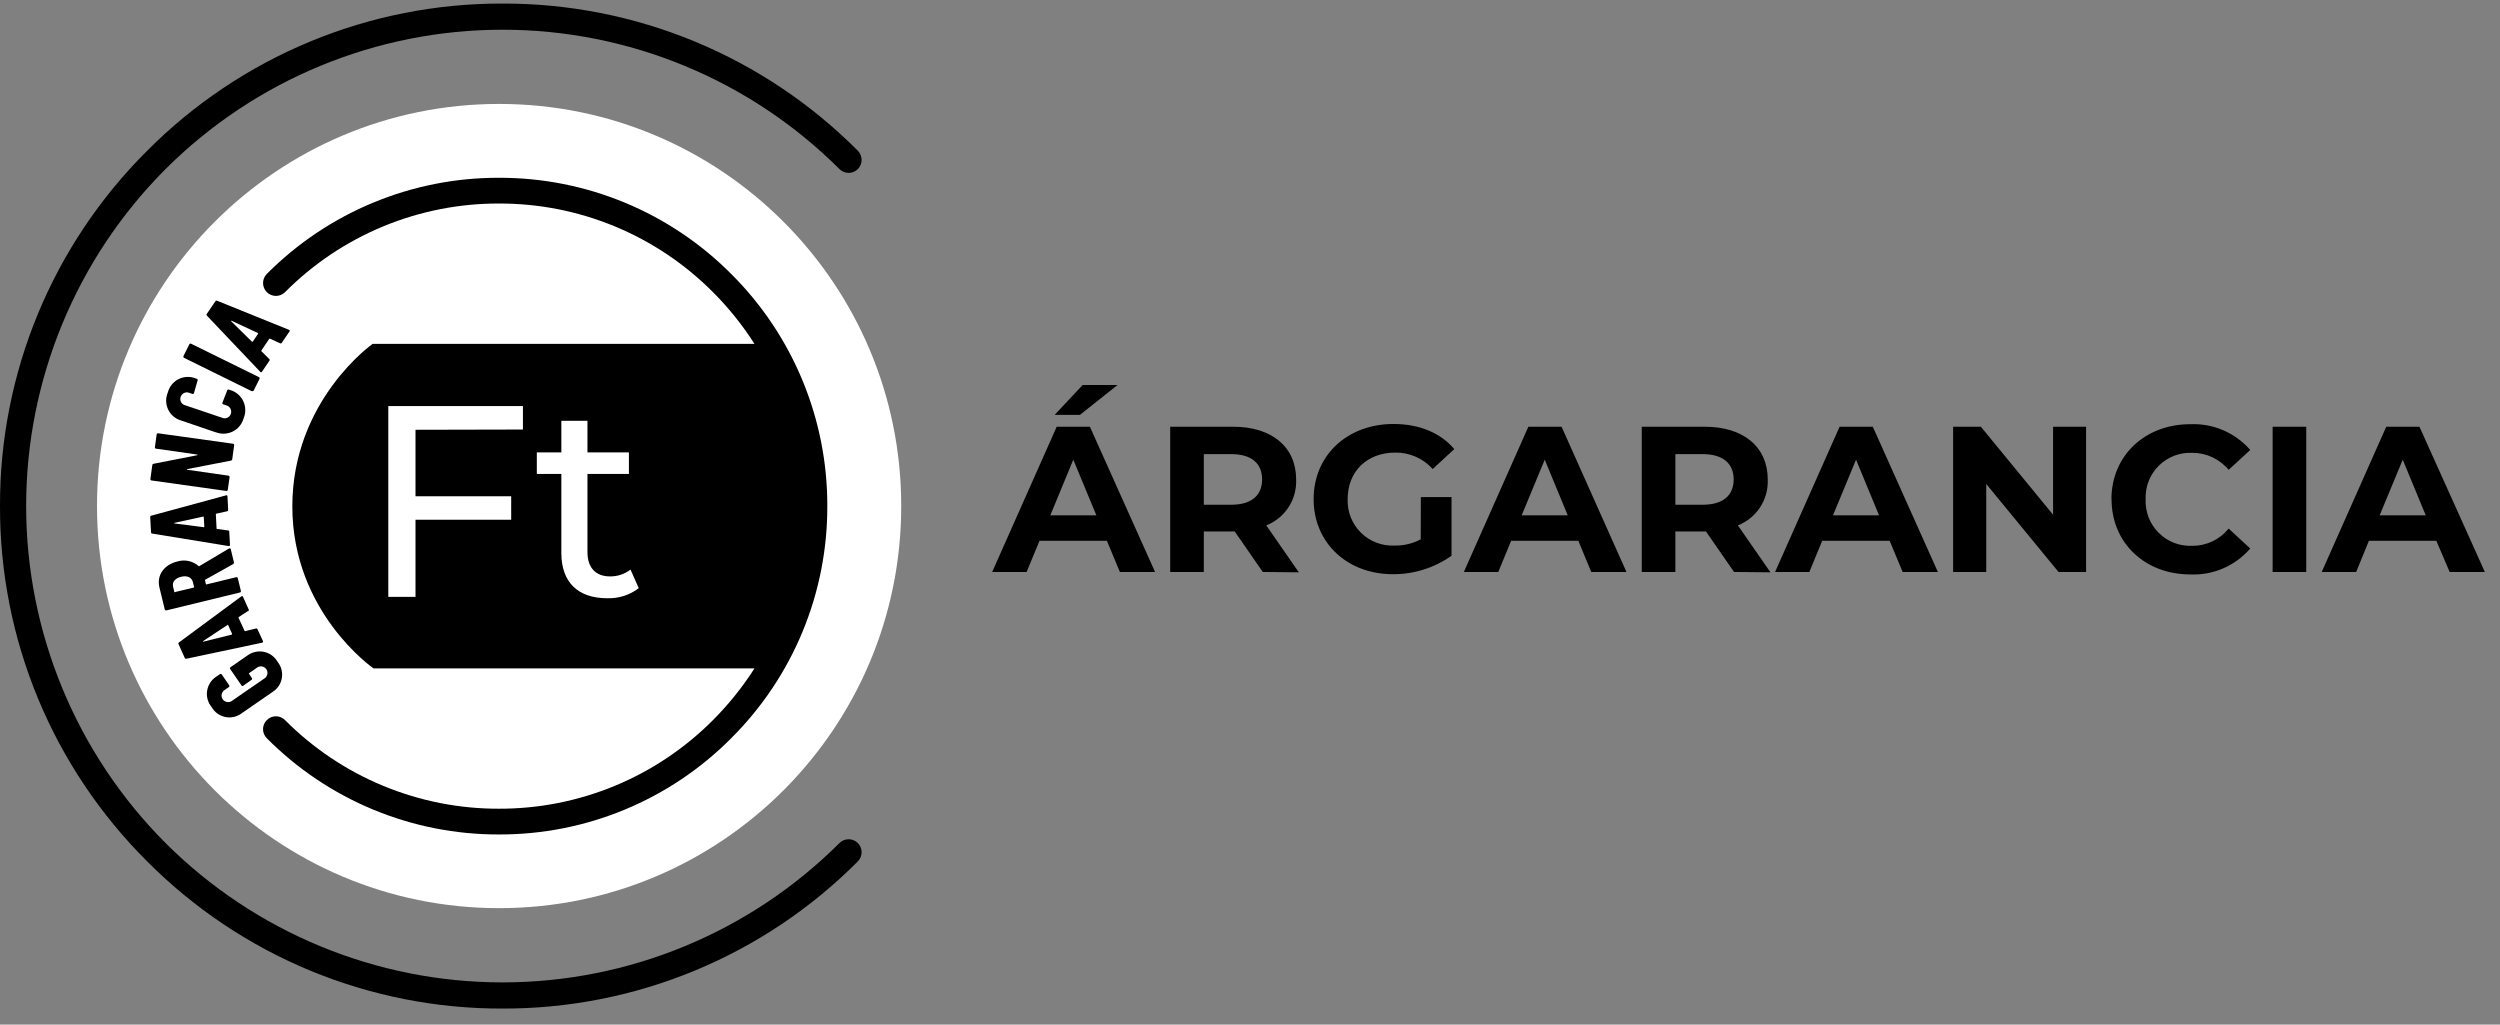
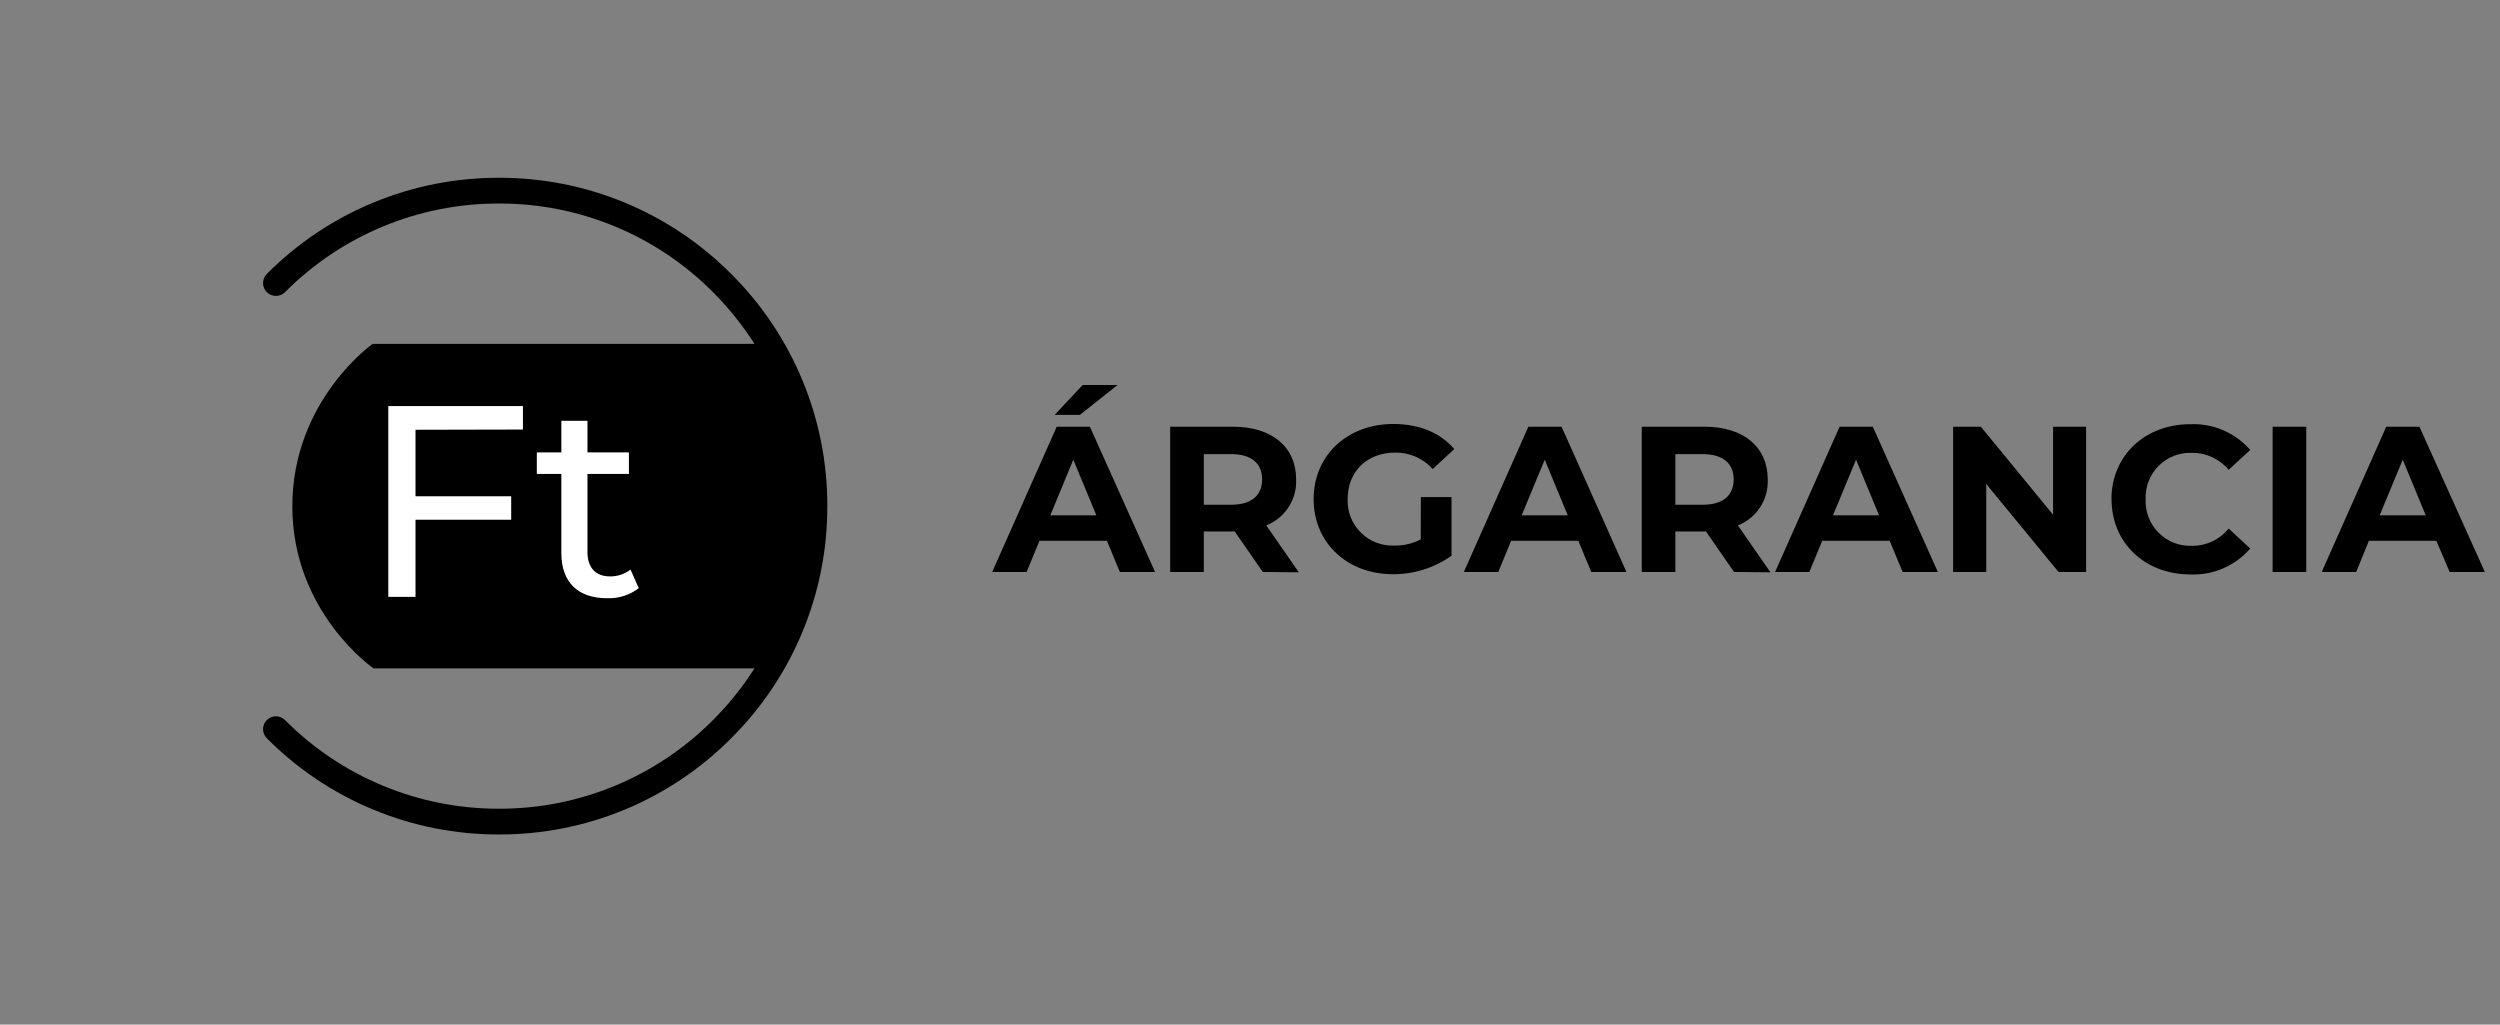
<svg xmlns="http://www.w3.org/2000/svg" width="122" height="50" viewBox="0 0 122 50" fill="none">
  <rect x="0" y="0" width="122" height="50" fill="#808080" stroke="none" />
-   <path d="M24.357 44.318C35.194 44.318 43.98 35.532 43.98 24.695C43.98 13.858 35.194 5.072 24.357 5.072C13.52 5.072 4.734 13.858 4.734 24.695C4.734 35.532 13.52 44.318 24.357 44.318Z" fill="white" />
  <path d="M54.017 26.392H50.728L50.098 27.912H48.418L51.567 20.824H53.187L56.367 27.912H54.65L54.017 26.392ZM53.502 25.147L52.377 22.433L51.255 25.147H53.502ZM52.7 20.246H51.467L52.832 18.789H54.535L52.7 20.246ZM61.623 27.912L60.255 25.937H58.746V27.912H57.106V20.824H60.174C62.067 20.824 63.252 21.806 63.252 23.401C63.271 23.879 63.142 24.351 62.88 24.753C62.619 25.154 62.24 25.463 61.795 25.639L63.383 27.929L61.623 27.912ZM60.083 22.161H58.746V24.631H60.083C61.085 24.631 61.591 24.165 61.591 23.395C61.591 22.625 61.085 22.161 60.083 22.161ZM69.337 24.256H70.835V27.119C69.999 27.712 68.997 28.028 67.972 28.021C65.745 28.021 64.105 26.492 64.105 24.357C64.105 22.221 65.745 20.69 68.004 20.69C69.249 20.69 70.293 21.116 70.969 21.915L69.916 22.888C69.686 22.631 69.403 22.426 69.087 22.288C68.771 22.149 68.429 22.081 68.084 22.087C66.707 22.087 65.765 23.008 65.765 24.357C65.754 24.66 65.805 24.961 65.916 25.243C66.028 25.525 66.196 25.78 66.412 25.994C66.627 26.207 66.884 26.373 67.167 26.481C67.45 26.59 67.752 26.638 68.055 26.624C68.499 26.632 68.939 26.528 69.332 26.32L69.337 24.256ZM77.023 26.392H73.743L73.116 27.912H71.436L74.584 20.824H76.205L79.371 27.912H77.653L77.023 26.392ZM76.505 25.147L75.383 22.433L74.258 25.147H76.505ZM84.621 27.912L83.252 25.937H81.758V27.912H80.118V20.824H83.189C85.081 20.824 86.266 21.806 86.266 23.401C86.286 23.879 86.156 24.351 85.895 24.753C85.634 25.154 85.255 25.463 84.809 25.639L86.398 27.929L84.621 27.912ZM83.081 22.161H81.758V24.631H83.095C84.097 24.631 84.603 24.165 84.603 23.395C84.603 22.625 84.088 22.161 83.086 22.161H83.081ZM92.215 26.392H88.923L88.296 27.912H86.624L89.773 20.824H91.393L94.568 27.912H92.85L92.215 26.392ZM91.697 25.147L90.575 22.433L89.45 25.147H91.697ZM101.801 20.824V27.912H100.456L96.929 23.618V27.912H95.312V20.824H96.666L100.19 25.118V20.824H101.801ZM103.038 24.368C103.038 22.23 104.678 20.701 106.885 20.701C107.436 20.677 107.985 20.778 108.492 20.995C108.998 21.213 109.449 21.542 109.811 21.958L108.757 22.928C108.541 22.666 108.268 22.456 107.959 22.312C107.651 22.168 107.314 22.095 106.974 22.098C106.673 22.085 106.372 22.135 106.091 22.244C105.81 22.354 105.554 22.521 105.341 22.734C105.128 22.948 104.961 23.203 104.852 23.485C104.743 23.766 104.694 24.067 104.707 24.368C104.694 24.669 104.744 24.97 104.853 25.251C104.962 25.532 105.129 25.787 105.342 26C105.555 26.213 105.81 26.38 106.091 26.489C106.372 26.599 106.673 26.648 106.974 26.635C107.316 26.639 107.654 26.565 107.962 26.419C108.271 26.274 108.543 26.06 108.757 25.794L109.811 26.767C109.45 27.186 108.999 27.517 108.492 27.736C107.985 27.956 107.435 28.057 106.882 28.032C104.684 28.032 103.044 26.504 103.044 24.368H103.038ZM110.904 20.824H112.545V27.912H110.904V20.824ZM118.894 26.392H115.602L114.981 27.912H113.3L116.449 20.824H118.069L121.261 27.912H119.543L118.894 26.392ZM118.376 25.147L117.253 22.433L116.128 25.147H118.376Z" fill="black" />
-   <path d="M24.521 49.218C21.299 49.227 18.108 48.596 15.132 47.364C12.156 46.131 9.454 44.32 7.182 42.036C4.898 39.764 3.087 37.061 1.854 34.085C0.621 31.108 -0.009 27.916 9.73195e-05 24.694C-0.009 21.473 0.622 18.282 1.854 15.306C3.087 12.33 4.898 9.628 7.182 7.356C9.454 5.072 12.156 3.261 15.132 2.028C18.108 0.795 21.299 0.165 24.521 0.174C27.742 0.165 30.934 0.795 33.911 2.028C36.887 3.261 39.59 5.072 41.862 7.356C41.98 7.475 42.047 7.636 42.047 7.804C42.047 7.972 41.98 8.133 41.862 8.252C41.743 8.37 41.582 8.437 41.414 8.437C41.246 8.437 41.085 8.37 40.966 8.252C36.602 3.896 30.688 1.45 24.522 1.45C18.356 1.45 12.442 3.896 8.078 8.252C3.723 12.616 1.276 18.53 1.276 24.696C1.276 30.862 3.723 36.776 8.078 41.14C12.442 45.495 18.356 47.941 24.522 47.941C30.688 47.941 36.602 45.495 40.966 41.14C41.085 41.021 41.246 40.955 41.414 40.955C41.582 40.955 41.743 41.021 41.862 41.14C41.98 41.259 42.047 41.42 42.047 41.588C42.047 41.756 41.98 41.917 41.862 42.036C39.59 44.32 36.887 46.131 33.911 47.364C30.934 48.597 27.742 49.227 24.521 49.218Z" fill="black" />
-   <path d="M13.307 33.763L11.79 34.811C11.677 34.896 11.546 34.956 11.408 34.986C11.27 35.017 11.126 35.017 10.987 34.988C10.849 34.959 10.718 34.9 10.603 34.816C10.489 34.733 10.394 34.625 10.325 34.502C10.234 34.392 10.168 34.264 10.131 34.127C10.093 33.99 10.085 33.846 10.108 33.706C10.13 33.566 10.182 33.431 10.259 33.312C10.337 33.194 10.44 33.093 10.559 33.016L10.731 32.899C10.738 32.893 10.746 32.889 10.755 32.888C10.763 32.886 10.772 32.885 10.781 32.887C10.789 32.889 10.797 32.892 10.805 32.897C10.812 32.902 10.818 32.908 10.823 32.916L11.183 33.44C11.189 33.447 11.192 33.455 11.194 33.463C11.196 33.472 11.197 33.481 11.195 33.489C11.193 33.498 11.19 33.506 11.185 33.513C11.18 33.52 11.174 33.527 11.166 33.531L10.989 33.654C10.948 33.675 10.912 33.705 10.883 33.741C10.855 33.777 10.834 33.819 10.823 33.864C10.811 33.908 10.809 33.955 10.817 34C10.825 34.045 10.843 34.089 10.868 34.127C10.895 34.164 10.929 34.195 10.969 34.218C11.008 34.241 11.052 34.255 11.097 34.261C11.142 34.266 11.188 34.261 11.232 34.248C11.275 34.234 11.315 34.211 11.349 34.181L12.875 33.128C12.916 33.107 12.952 33.077 12.98 33.042C13.009 33.006 13.03 32.965 13.041 32.92C13.053 32.876 13.055 32.83 13.048 32.785C13.04 32.739 13.023 32.696 12.998 32.658C12.972 32.62 12.938 32.589 12.898 32.565C12.859 32.541 12.815 32.526 12.769 32.521C12.723 32.516 12.677 32.52 12.633 32.534C12.589 32.547 12.549 32.57 12.514 32.601L12.154 32.85C12.151 32.852 12.149 32.855 12.148 32.858C12.146 32.862 12.146 32.865 12.146 32.868C12.146 32.872 12.146 32.876 12.148 32.879C12.149 32.882 12.151 32.885 12.154 32.887L12.291 33.085C12.296 33.092 12.3 33.1 12.301 33.108C12.303 33.117 12.303 33.126 12.302 33.134C12.3 33.142 12.297 33.151 12.292 33.158C12.287 33.165 12.281 33.171 12.274 33.176L11.873 33.462C11.866 33.468 11.858 33.472 11.85 33.475C11.841 33.477 11.832 33.477 11.823 33.476C11.815 33.474 11.806 33.471 11.799 33.465C11.792 33.46 11.786 33.453 11.782 33.445L11.232 32.647C11.227 32.64 11.223 32.632 11.221 32.624C11.219 32.615 11.219 32.607 11.22 32.598C11.222 32.59 11.226 32.582 11.23 32.575C11.235 32.568 11.242 32.562 11.249 32.558L12.079 31.985C12.194 31.901 12.324 31.842 12.463 31.812C12.602 31.782 12.746 31.782 12.885 31.812C13.023 31.841 13.154 31.901 13.269 31.985C13.383 32.069 13.478 32.176 13.548 32.3C13.636 32.409 13.7 32.535 13.735 32.671C13.771 32.806 13.778 32.947 13.755 33.086C13.732 33.224 13.681 33.355 13.604 33.472C13.527 33.589 13.425 33.688 13.307 33.763ZM12.085 29.83L11.644 30.116C11.639 30.122 11.636 30.129 11.636 30.136C11.636 30.144 11.639 30.151 11.644 30.156L11.931 30.777C11.931 30.792 11.948 30.806 11.962 30.8L12.486 30.672C12.494 30.668 12.502 30.667 12.511 30.667C12.52 30.668 12.528 30.67 12.536 30.674C12.544 30.677 12.551 30.683 12.556 30.689C12.562 30.696 12.566 30.703 12.569 30.712L12.832 31.284C12.849 31.324 12.832 31.353 12.789 31.364L9.099 32.146C9.091 32.149 9.083 32.15 9.074 32.15C9.065 32.15 9.057 32.148 9.049 32.144C9.041 32.14 9.034 32.135 9.029 32.128C9.023 32.122 9.019 32.114 9.016 32.106L8.713 31.436C8.705 31.421 8.704 31.403 8.709 31.387C8.713 31.37 8.724 31.356 8.739 31.347L11.773 29.106C11.813 29.077 11.842 29.089 11.859 29.126L12.128 29.724C12.136 29.733 12.142 29.744 12.144 29.756C12.146 29.767 12.145 29.78 12.14 29.791C12.136 29.802 12.128 29.811 12.118 29.818C12.109 29.825 12.097 29.829 12.085 29.83ZM11.324 30.926L11.132 30.5C11.13 30.497 11.127 30.495 11.124 30.494C11.121 30.493 11.118 30.492 11.115 30.492C11.111 30.492 11.108 30.493 11.105 30.494C11.102 30.495 11.1 30.497 11.098 30.5L9.91 31.287C9.892 31.287 9.91 31.321 9.91 31.316L11.298 30.972C11.332 30.958 11.329 30.941 11.324 30.926ZM11.381 27.526L10.018 28.287C10.018 28.287 9.998 28.304 10.004 28.319L10.047 28.499C10.047 28.503 10.048 28.506 10.05 28.509C10.052 28.512 10.054 28.515 10.057 28.517C10.061 28.519 10.064 28.52 10.068 28.52C10.071 28.521 10.075 28.52 10.078 28.519L11.527 28.167C11.535 28.165 11.544 28.164 11.552 28.166C11.561 28.167 11.569 28.17 11.576 28.175C11.583 28.179 11.589 28.185 11.594 28.192C11.599 28.199 11.602 28.207 11.604 28.215L11.756 28.837C11.758 28.845 11.758 28.854 11.757 28.862C11.756 28.87 11.753 28.878 11.748 28.886C11.744 28.893 11.738 28.899 11.731 28.904C11.723 28.909 11.716 28.912 11.707 28.914L8.12 29.787C8.112 29.789 8.103 29.79 8.095 29.788C8.086 29.787 8.078 29.784 8.07 29.779C8.063 29.775 8.056 29.769 8.051 29.762C8.046 29.755 8.042 29.747 8.04 29.738L7.78 28.668C7.637 28.075 8 27.56 8.656 27.4C8.834 27.346 9.023 27.338 9.205 27.378C9.386 27.418 9.555 27.503 9.695 27.626C9.697 27.628 9.7 27.63 9.703 27.631C9.706 27.633 9.709 27.634 9.712 27.634C9.715 27.634 9.718 27.633 9.721 27.631C9.724 27.63 9.727 27.628 9.729 27.626L11.175 26.767C11.182 26.762 11.191 26.758 11.2 26.757C11.209 26.756 11.219 26.757 11.227 26.76C11.236 26.764 11.243 26.769 11.249 26.776C11.255 26.784 11.259 26.792 11.261 26.801L11.415 27.437C11.42 27.453 11.419 27.471 11.413 27.487C11.406 27.503 11.395 27.516 11.381 27.526ZM8.547 28.891L9.449 28.674C9.466 28.674 9.472 28.656 9.469 28.639L9.411 28.402C9.357 28.184 9.145 28.072 8.839 28.147C8.533 28.221 8.392 28.416 8.447 28.633L8.504 28.871C8.501 28.877 8.501 28.883 8.503 28.889C8.505 28.895 8.51 28.9 8.515 28.902C8.521 28.905 8.528 28.905 8.534 28.903C8.539 28.901 8.544 28.897 8.547 28.891ZM11.077 24.952L10.556 25.067C10.553 25.067 10.549 25.069 10.546 25.071C10.543 25.073 10.54 25.076 10.538 25.079C10.536 25.082 10.534 25.086 10.533 25.09C10.533 25.093 10.533 25.097 10.534 25.101L10.568 25.779C10.568 25.797 10.568 25.814 10.591 25.814L11.126 25.883C11.169 25.883 11.186 25.911 11.189 25.951L11.223 26.587C11.223 26.63 11.203 26.652 11.155 26.647L7.433 26.04C7.425 26.04 7.416 26.038 7.408 26.034C7.401 26.03 7.394 26.025 7.388 26.019C7.382 26.012 7.377 26.005 7.374 25.997C7.371 25.988 7.37 25.98 7.37 25.971L7.33 25.236C7.329 25.219 7.334 25.202 7.345 25.188C7.355 25.175 7.371 25.166 7.388 25.164L11.026 24.174C11.075 24.159 11.098 24.174 11.1 24.222L11.135 24.878C11.136 24.887 11.136 24.895 11.134 24.904C11.132 24.913 11.128 24.921 11.123 24.928C11.117 24.935 11.111 24.941 11.103 24.945C11.095 24.949 11.086 24.951 11.077 24.952ZM9.97 25.696L9.944 25.23C9.944 25.213 9.944 25.207 9.915 25.21L8.521 25.513C8.501 25.513 8.501 25.542 8.521 25.545L9.952 25.728C9.964 25.731 9.97 25.714 9.97 25.696ZM11.046 23.959L7.396 23.447C7.387 23.446 7.379 23.443 7.371 23.439C7.363 23.435 7.356 23.429 7.351 23.422C7.346 23.415 7.342 23.407 7.34 23.398C7.338 23.39 7.337 23.381 7.339 23.372L7.433 22.694C7.435 22.677 7.443 22.662 7.455 22.65C7.467 22.639 7.483 22.632 7.499 22.631L9.618 22.216C9.622 22.216 9.626 22.214 9.63 22.211C9.633 22.207 9.635 22.203 9.635 22.198C9.635 22.194 9.633 22.189 9.63 22.186C9.626 22.183 9.622 22.181 9.618 22.181L7.614 21.895C7.605 21.894 7.597 21.892 7.59 21.888C7.582 21.884 7.576 21.878 7.571 21.871C7.565 21.865 7.562 21.857 7.56 21.849C7.558 21.84 7.558 21.832 7.559 21.823L7.645 21.199C7.646 21.191 7.649 21.183 7.653 21.175C7.658 21.168 7.664 21.161 7.671 21.156C7.678 21.151 7.686 21.147 7.694 21.145C7.702 21.143 7.711 21.143 7.72 21.145L11.372 21.654C11.381 21.656 11.389 21.658 11.397 21.663C11.404 21.667 11.411 21.673 11.416 21.68C11.421 21.687 11.424 21.695 11.426 21.703C11.428 21.712 11.428 21.721 11.427 21.729L11.332 22.416C11.33 22.432 11.322 22.447 11.31 22.459C11.298 22.47 11.283 22.477 11.266 22.479L9.142 22.891C9.122 22.891 9.117 22.923 9.142 22.925L11.146 23.212C11.155 23.213 11.163 23.216 11.171 23.22C11.178 23.224 11.185 23.23 11.19 23.237C11.196 23.244 11.2 23.252 11.202 23.26C11.204 23.269 11.205 23.277 11.203 23.286L11.115 23.907C11.111 23.923 11.102 23.936 11.09 23.946C11.077 23.955 11.062 23.96 11.046 23.959ZM10.525 21.096L8.85 20.524C8.711 20.486 8.582 20.419 8.472 20.327C8.361 20.235 8.271 20.12 8.208 19.99C8.146 19.86 8.112 19.719 8.108 19.575C8.105 19.431 8.133 19.288 8.189 19.155C8.224 19.016 8.289 18.885 8.379 18.773C8.469 18.66 8.582 18.568 8.711 18.502C8.839 18.437 8.98 18.4 9.124 18.394C9.268 18.387 9.412 18.412 9.546 18.466L9.603 18.486C9.611 18.488 9.619 18.492 9.626 18.498C9.632 18.504 9.638 18.511 9.641 18.518C9.645 18.526 9.647 18.535 9.648 18.543C9.648 18.552 9.646 18.561 9.643 18.569L9.466 19.181C9.452 19.221 9.429 19.239 9.389 19.224L9.254 19.178C9.213 19.159 9.168 19.148 9.123 19.147C9.078 19.146 9.033 19.155 8.991 19.174C8.949 19.192 8.912 19.219 8.882 19.253C8.852 19.287 8.829 19.327 8.816 19.37C8.801 19.413 8.796 19.458 8.8 19.503C8.804 19.547 8.818 19.591 8.84 19.63C8.862 19.669 8.892 19.703 8.929 19.729C8.965 19.755 9.007 19.773 9.051 19.782L10.831 20.384C10.871 20.402 10.915 20.413 10.96 20.413C11.004 20.414 11.048 20.405 11.089 20.388C11.13 20.37 11.167 20.344 11.197 20.311C11.227 20.279 11.249 20.24 11.264 20.198C11.279 20.155 11.285 20.11 11.281 20.065C11.278 20.02 11.265 19.976 11.243 19.937C11.222 19.897 11.192 19.863 11.156 19.836C11.12 19.809 11.079 19.79 11.034 19.78L10.897 19.734C10.889 19.731 10.881 19.727 10.874 19.721C10.868 19.716 10.862 19.709 10.858 19.701C10.854 19.694 10.852 19.685 10.851 19.676C10.851 19.668 10.851 19.659 10.854 19.651L11.086 19.055C11.088 19.047 11.091 19.039 11.096 19.032C11.101 19.025 11.107 19.02 11.114 19.016C11.122 19.012 11.13 19.009 11.139 19.009C11.147 19.008 11.155 19.009 11.163 19.012L11.221 19.03C11.36 19.068 11.49 19.136 11.602 19.228C11.713 19.321 11.804 19.436 11.867 19.567C11.93 19.697 11.965 19.839 11.969 19.984C11.973 20.129 11.947 20.273 11.89 20.407C11.853 20.546 11.787 20.676 11.696 20.788C11.605 20.9 11.491 20.992 11.362 21.056C11.233 21.121 11.091 21.157 10.947 21.163C10.803 21.169 10.659 21.145 10.525 21.091V21.096ZM12.291 19.093L8.985 17.464C8.977 17.46 8.97 17.455 8.964 17.448C8.958 17.442 8.953 17.434 8.95 17.426C8.948 17.418 8.946 17.409 8.947 17.4C8.947 17.392 8.95 17.383 8.953 17.375L9.24 16.802C9.243 16.795 9.248 16.788 9.254 16.782C9.261 16.776 9.268 16.771 9.276 16.769C9.284 16.766 9.293 16.765 9.301 16.766C9.31 16.767 9.318 16.77 9.326 16.774L12.635 18.403C12.642 18.407 12.649 18.412 12.655 18.419C12.661 18.425 12.665 18.433 12.667 18.441C12.67 18.449 12.671 18.458 12.67 18.467C12.67 18.475 12.667 18.484 12.663 18.491L12.377 19.064C12.373 19.071 12.367 19.076 12.36 19.081C12.353 19.085 12.345 19.088 12.337 19.09C12.329 19.091 12.321 19.09 12.313 19.089C12.305 19.087 12.298 19.083 12.291 19.078V19.093ZM13.665 16.751L13.184 16.531C13.17 16.531 13.153 16.531 13.141 16.531L12.758 17.103C12.755 17.105 12.753 17.108 12.752 17.112C12.751 17.115 12.75 17.118 12.75 17.122C12.75 17.125 12.751 17.129 12.752 17.132C12.753 17.135 12.755 17.138 12.758 17.14L13.141 17.521C13.148 17.527 13.152 17.534 13.156 17.542C13.159 17.55 13.161 17.558 13.161 17.567C13.161 17.575 13.159 17.584 13.156 17.592C13.152 17.6 13.148 17.607 13.141 17.613L12.784 18.139C12.758 18.177 12.729 18.182 12.695 18.139L10.096 15.403C10.084 15.39 10.077 15.374 10.077 15.357C10.077 15.34 10.084 15.323 10.096 15.311L10.511 14.701C10.52 14.687 10.534 14.676 10.55 14.672C10.567 14.668 10.585 14.67 10.599 14.678L14.097 16.093C14.143 16.11 14.149 16.141 14.126 16.176L13.757 16.72C13.754 16.728 13.748 16.736 13.742 16.743C13.735 16.749 13.727 16.754 13.718 16.757C13.709 16.759 13.7 16.76 13.691 16.759C13.681 16.757 13.673 16.754 13.665 16.748V16.751ZM12.331 16.677L12.595 16.287C12.595 16.287 12.595 16.264 12.595 16.256L11.301 15.652C11.281 15.652 11.266 15.652 11.284 15.68L12.303 16.682C12.308 16.685 12.323 16.677 12.331 16.662V16.677Z" fill="black" />
  <path d="M35.681 13.367C34.197 11.875 32.431 10.692 30.486 9.887C28.541 9.082 26.456 8.67 24.351 8.676C22.246 8.67 20.161 9.082 18.216 9.887C16.271 10.692 14.506 11.875 13.021 13.367C12.903 13.486 12.837 13.646 12.837 13.813C12.837 13.98 12.903 14.14 13.021 14.258C13.139 14.375 13.299 14.441 13.465 14.441C13.631 14.441 13.791 14.375 13.909 14.258C15.277 12.882 16.904 11.791 18.697 11.049C20.489 10.306 22.411 9.927 24.351 9.932C26.291 9.927 28.213 10.306 30.006 11.049C31.798 11.791 33.426 12.882 34.794 14.258C35.558 15.022 36.236 15.868 36.818 16.78H18.185C18.185 16.78 14.266 19.539 14.266 24.712C14.266 29.884 18.228 32.618 18.228 32.618H36.818C36.236 33.53 35.558 34.375 34.794 35.14C33.425 36.515 31.798 37.606 30.005 38.348C28.213 39.09 26.291 39.47 24.351 39.465C22.411 39.47 20.489 39.09 18.697 38.348C16.904 37.606 15.277 36.515 13.909 35.14C13.851 35.081 13.781 35.035 13.705 35.003C13.629 34.971 13.547 34.955 13.465 34.955C13.382 34.955 13.301 34.971 13.225 35.003C13.148 35.035 13.079 35.081 13.021 35.14C12.963 35.198 12.916 35.267 12.884 35.343C12.852 35.419 12.836 35.501 12.836 35.584C12.836 35.666 12.852 35.748 12.884 35.824C12.916 35.9 12.963 35.969 13.021 36.027C14.505 37.521 16.271 38.704 18.216 39.51C20.16 40.316 22.246 40.728 24.351 40.722C26.456 40.728 28.542 40.316 30.487 39.51C32.431 38.704 34.197 37.521 35.681 36.027C37.173 34.543 38.356 32.777 39.162 30.832C39.967 28.888 40.379 26.802 40.373 24.698C40.378 22.593 39.967 20.508 39.161 18.563C38.356 16.618 37.173 14.852 35.681 13.367Z" fill="black" />
  <path d="M20.277 20.973V24.219H24.946V25.364H20.277V29.128H18.949V19.816H25.519V20.961L20.277 20.973ZM31.172 28.702C30.731 29.04 30.185 29.214 29.629 29.194C28.198 29.194 27.394 28.41 27.394 26.987V23.128H26.197V22.078H27.394V20.535H28.668V22.078H30.691V23.128H28.668V26.944C28.668 27.703 29.068 28.129 29.773 28.129C30.132 28.133 30.483 28.016 30.769 27.797L31.172 28.702Z" fill="white" />
</svg>